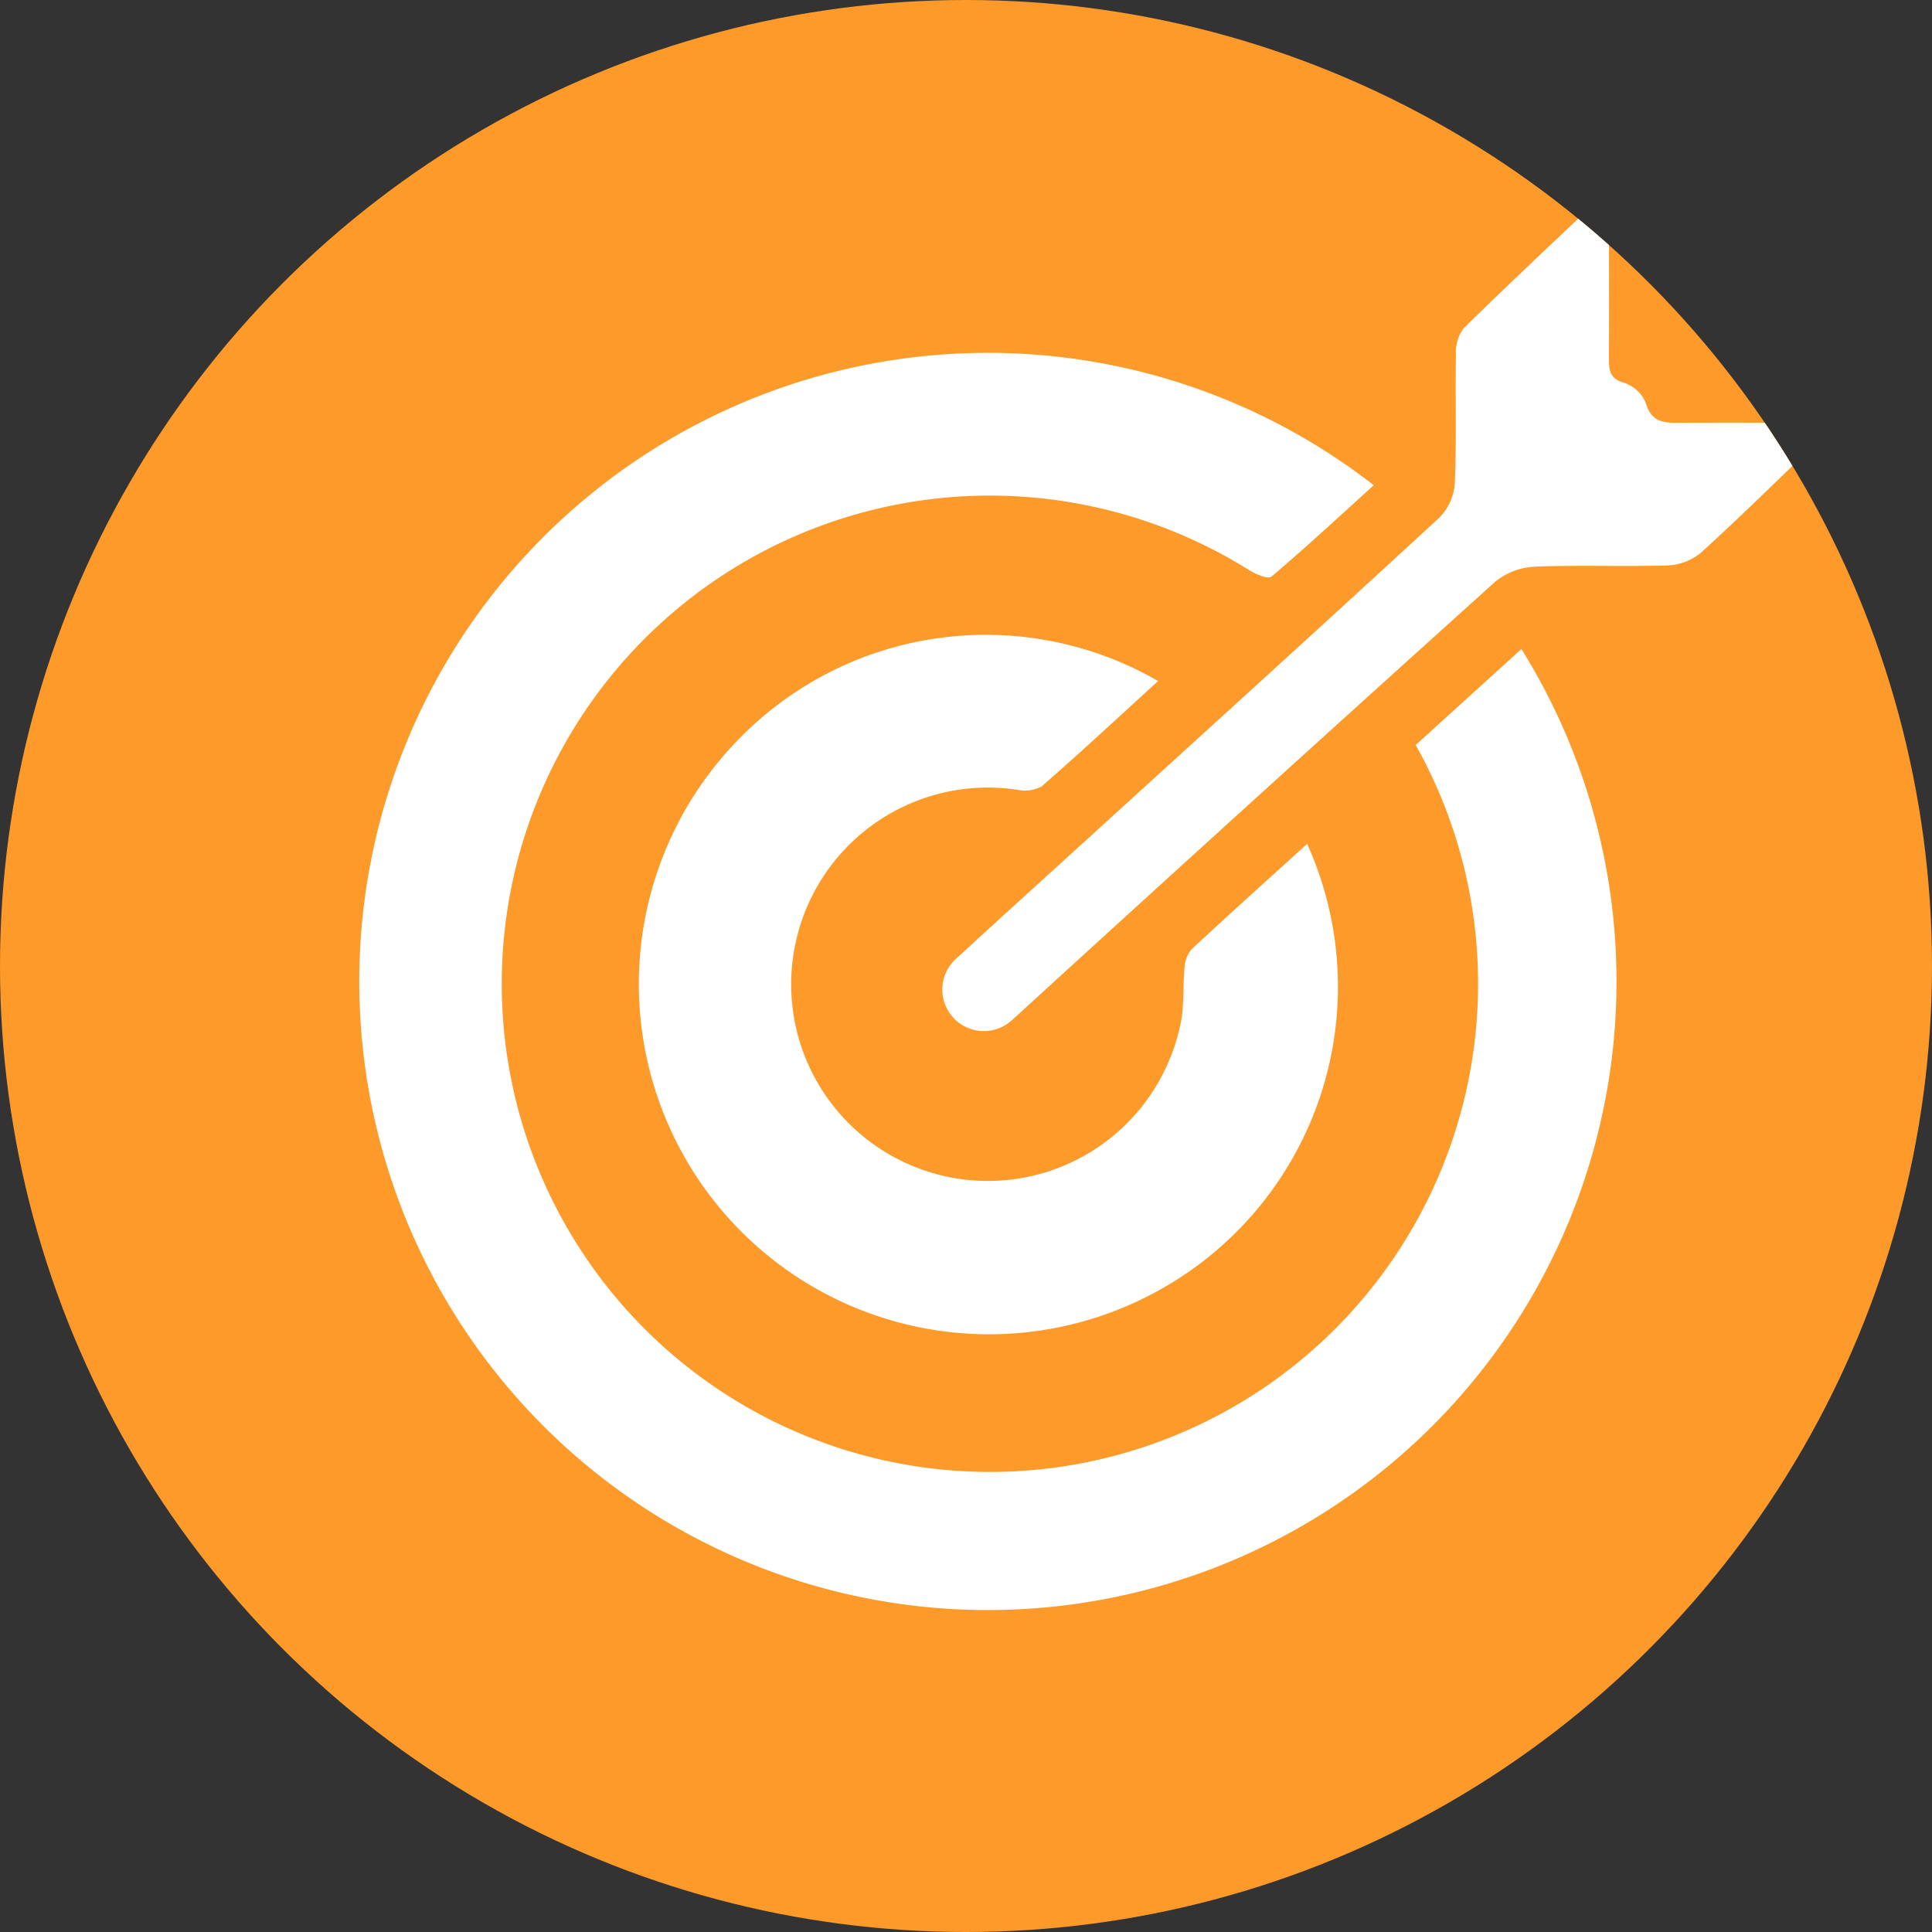
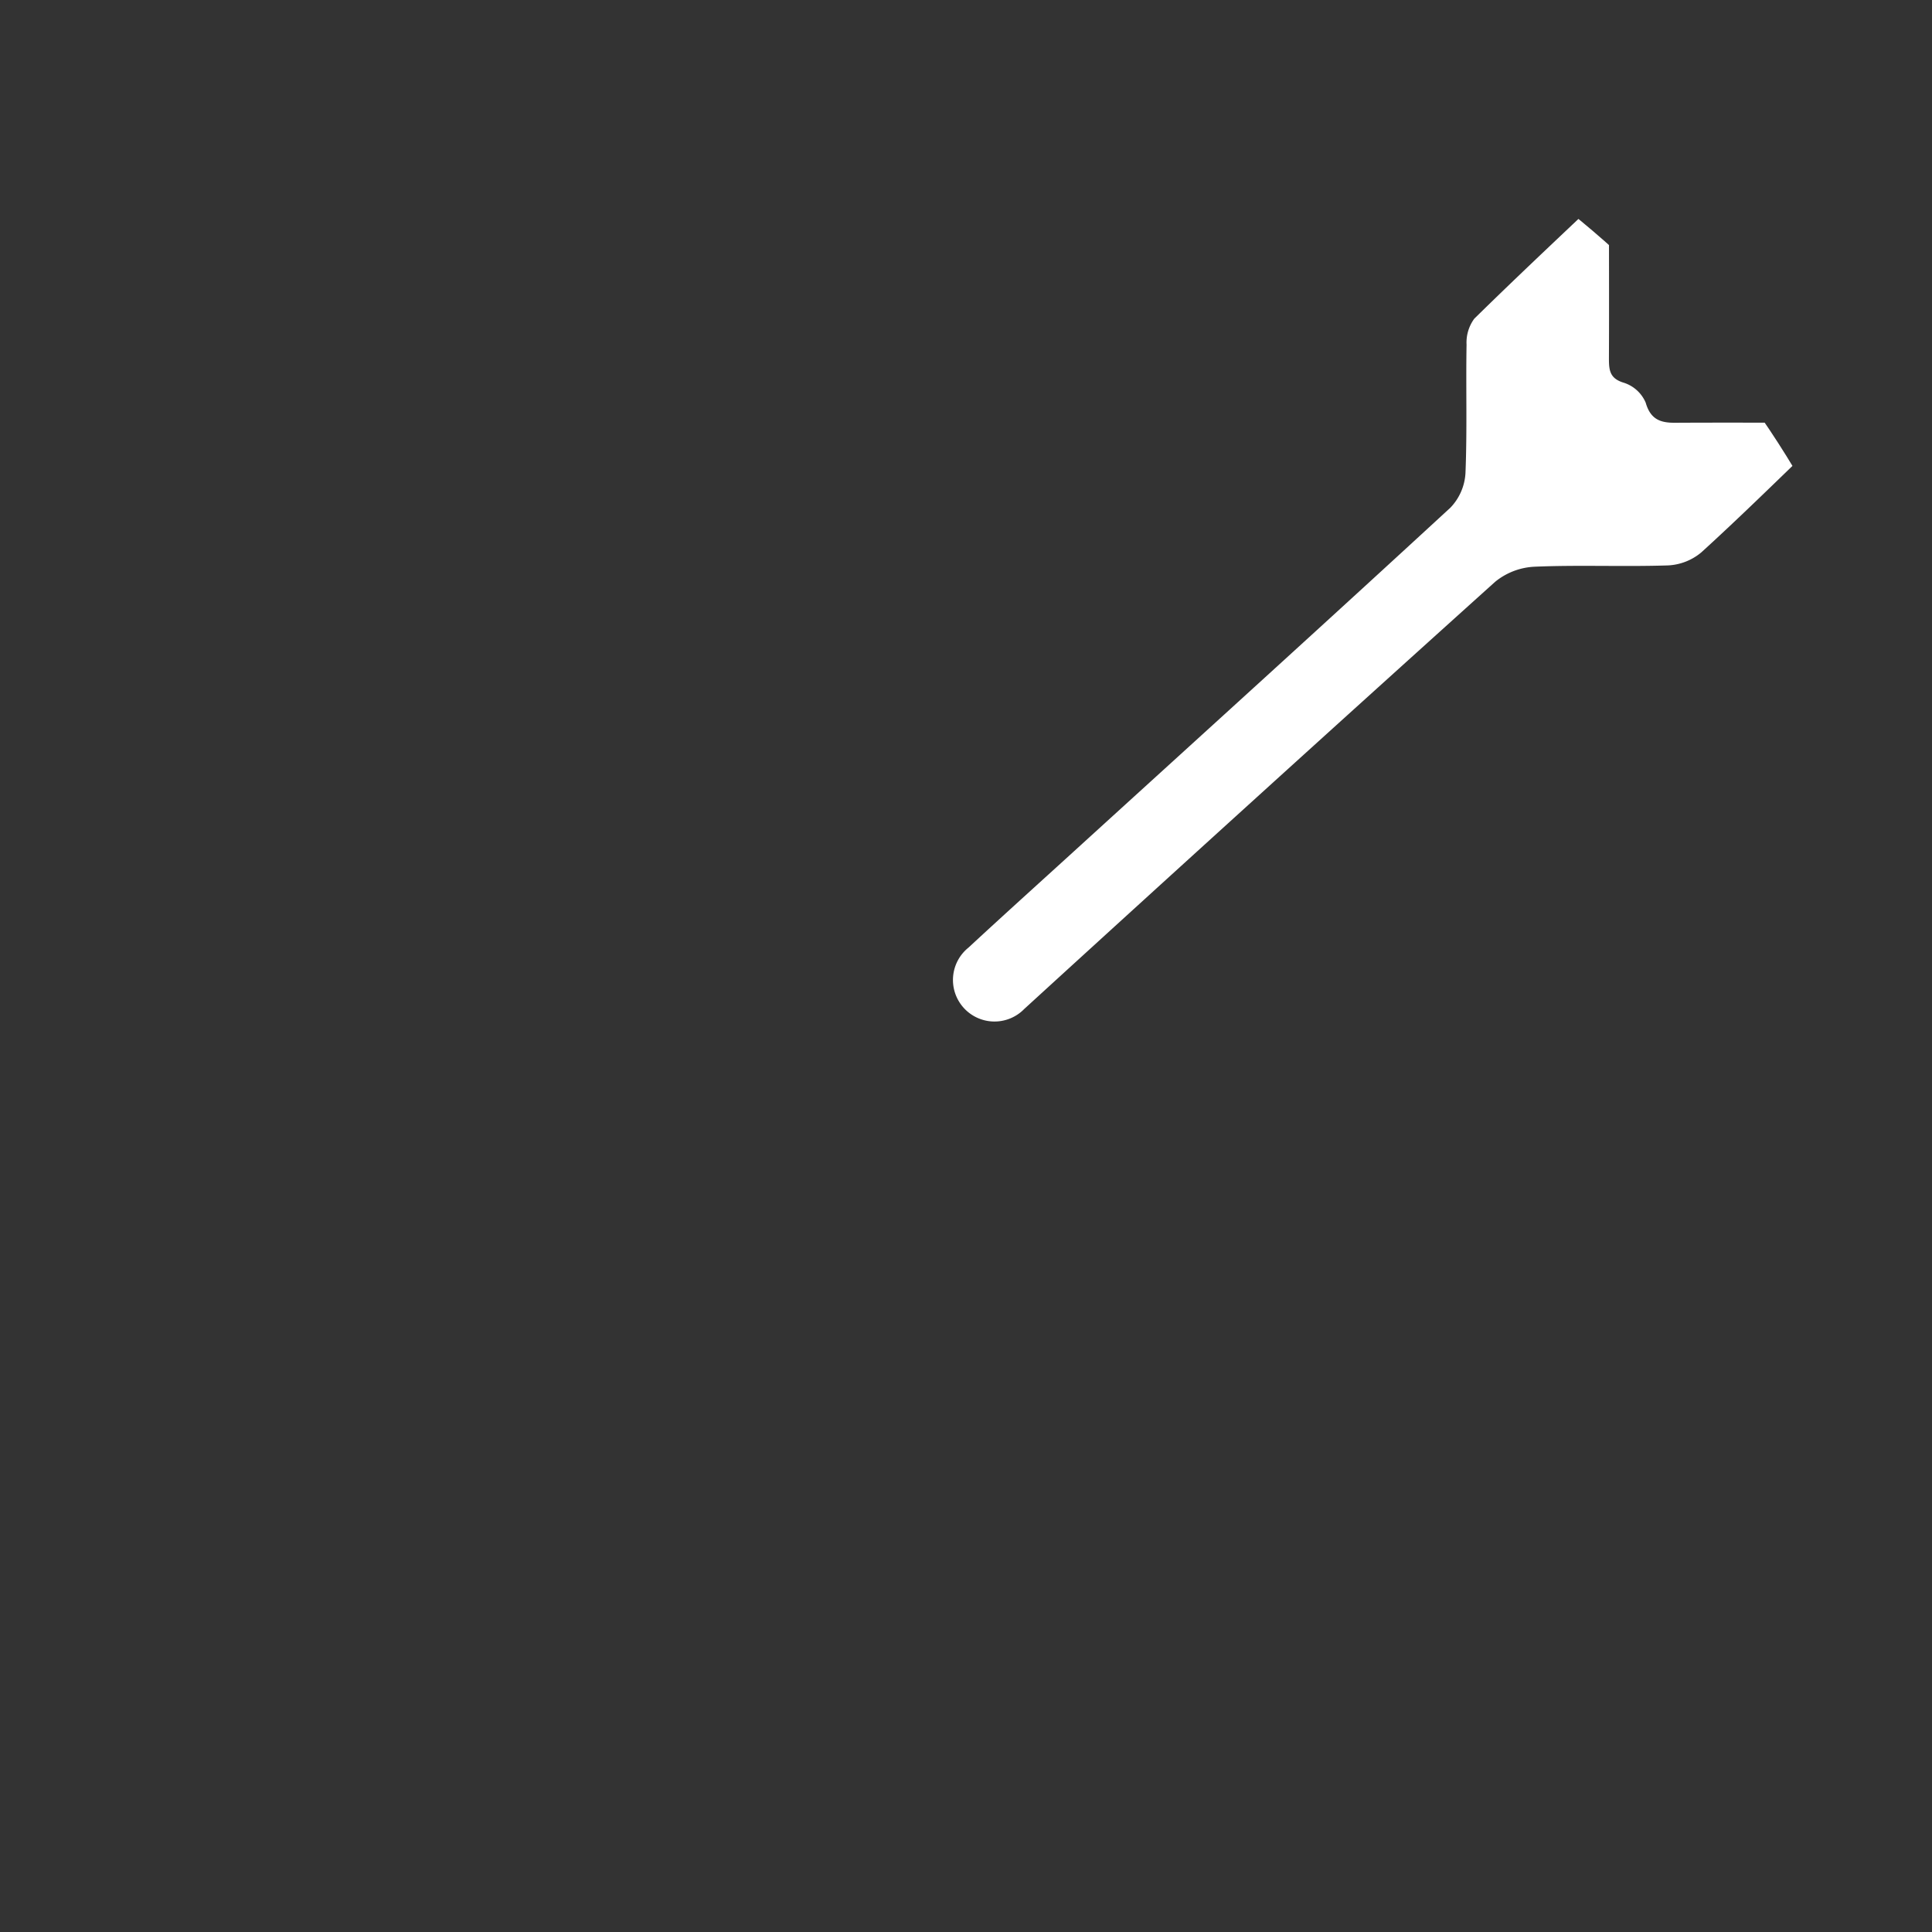
<svg xmlns="http://www.w3.org/2000/svg" width="46" height="46">
  <rect width="100%" height="100%" fill="#333333" stroke="none" />
  <defs>
    <clipPath id="a">
      <circle data-name="Ellipse 161" cx="23" cy="23" r="23" fill="#fd9a29" />
    </clipPath>
  </defs>
  <g data-name="Humble Go-Getters">
    <g data-name="Group 3149">
-       <circle data-name="Ellipse 160" cx="23" cy="23" r="23" fill="#fd9a29" />
      <g data-name="Group 3148" clip-path="url(#a)">
        <g data-name="Group 3147" fill="#fff">
-           <path data-name="Path 4378" d="m33.71 17.735 2.514-2.282a14.967 14.967 0 1 1-3.515-3.9c-.813.736-1.608 1.474-2.434 2.175-.079.068-.374-.054-.529-.151a11.623 11.623 0 1 0 3.964 4.166z" />
-           <path data-name="Path 4379" d="M31.122 20.092a8.256 8.256 0 0 1-2.89 10.237 8.338 8.338 0 0 1-10.7-12.671 8.206 8.206 0 0 1 10.043-1.443c-.928.846-1.838 1.693-2.775 2.51a.844.844 0 0 1-.569.081 4.683 4.683 0 1 0 3.905 5.421c.056-.389.029-.789.067-1.18a.734.734 0 0 1 .164-.441c.897-.836 1.81-1.655 2.755-2.514z" />
-           <path data-name="Path 4380" d="M38.308 4.515c0 1.443.006 2.726 0 4.01 0 .288.014.488.361.59a.846.846 0 0 1 .514.472c.115.4.351.481.7.479 1.208-.007 2.416 0 3.789 0-.223.25-.331.387-.456.507-.9.866-1.787 1.741-2.71 2.58a1.332 1.332 0 0 1-.788.309c-1.058.035-2.119-.014-3.176.031a1.6 1.6 0 0 0-.943.359q-5.624 5.065-11.212 10.171c-.084.076-.164.156-.253.228a.989.989 0 1 1-1.328-1.461c.943-.874 1.9-1.733 2.849-2.6 2.878-2.62 5.763-5.236 8.625-7.874a1.291 1.291 0 0 0 .359-.819c.042-1.02.008-2.042.026-3.062a.962.962 0 0 1 .183-.618c1.103-1.084 2.232-2.138 3.46-3.302z" />
+           <path data-name="Path 4380" d="M38.308 4.515c0 1.443.006 2.726 0 4.01 0 .288.014.488.361.59a.846.846 0 0 1 .514.472c.115.4.351.481.7.479 1.208-.007 2.416 0 3.789 0-.223.25-.331.387-.456.507-.9.866-1.787 1.741-2.71 2.58a1.332 1.332 0 0 1-.788.309c-1.058.035-2.119-.014-3.176.031a1.6 1.6 0 0 0-.943.359q-5.624 5.065-11.212 10.171a.989.989 0 1 1-1.328-1.461c.943-.874 1.9-1.733 2.849-2.6 2.878-2.62 5.763-5.236 8.625-7.874a1.291 1.291 0 0 0 .359-.819c.042-1.02.008-2.042.026-3.062a.962.962 0 0 1 .183-.618c1.103-1.084 2.232-2.138 3.46-3.302z" />
        </g>
      </g>
    </g>
  </g>
</svg>